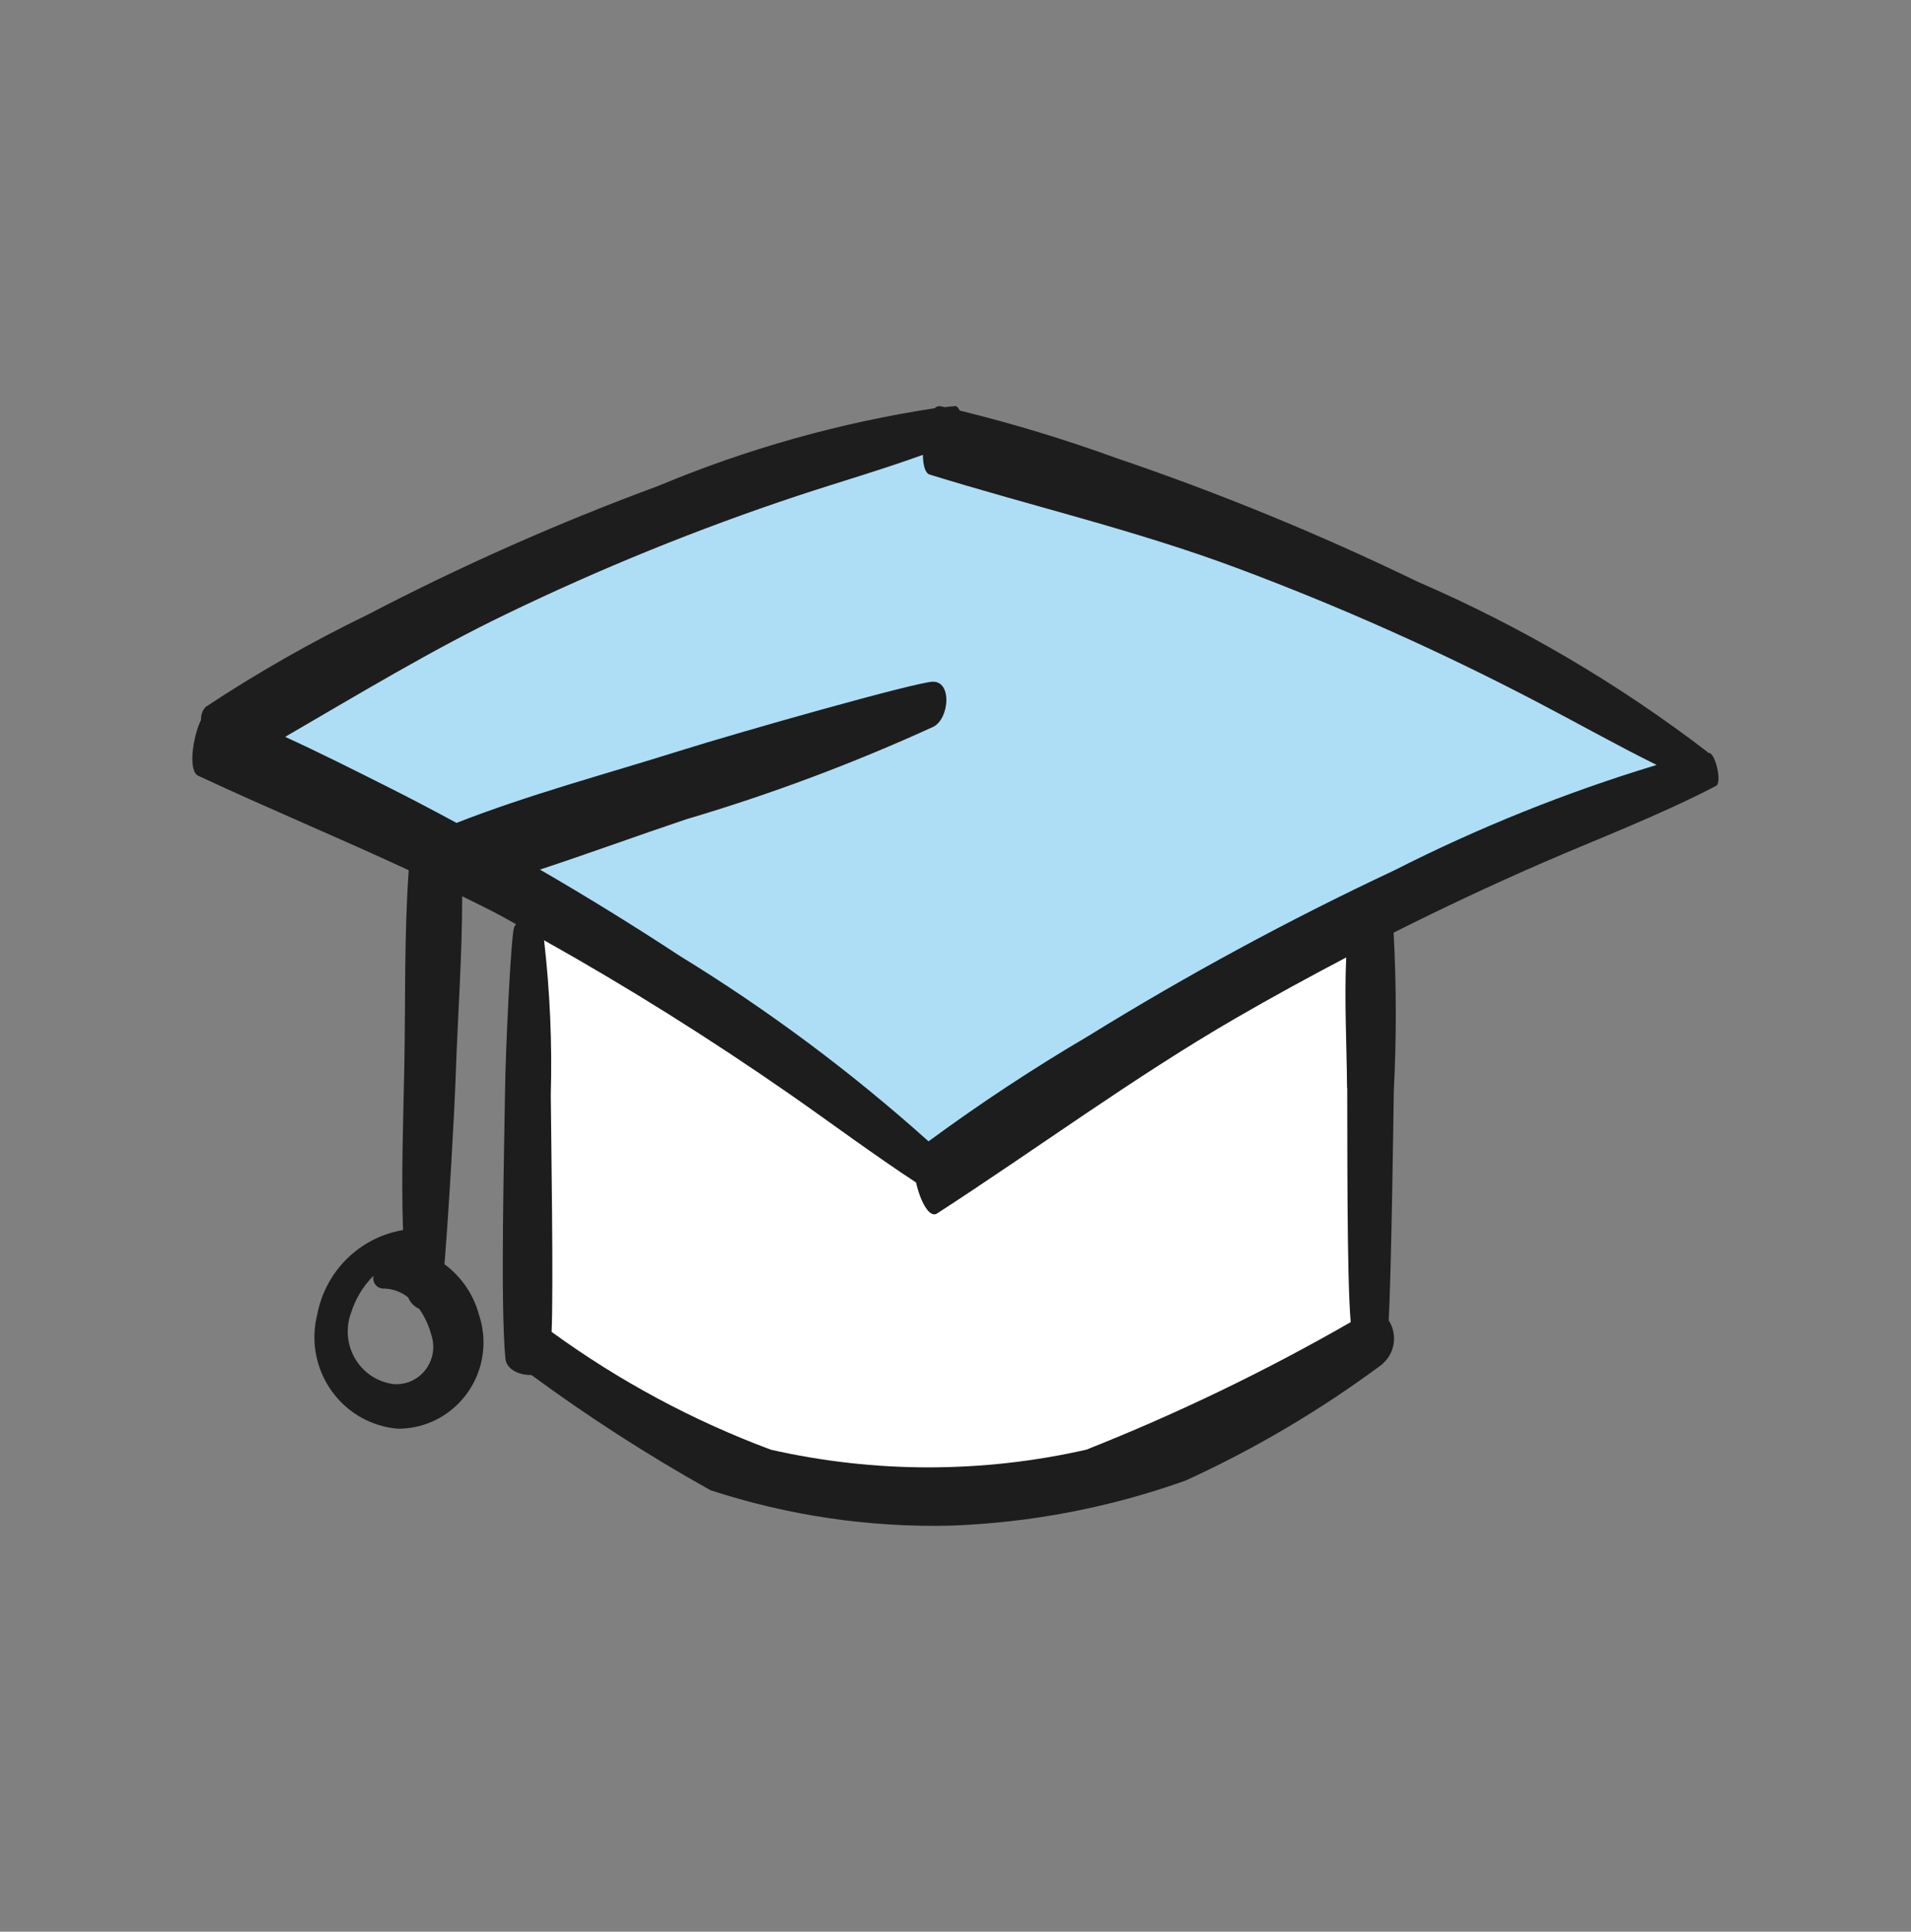
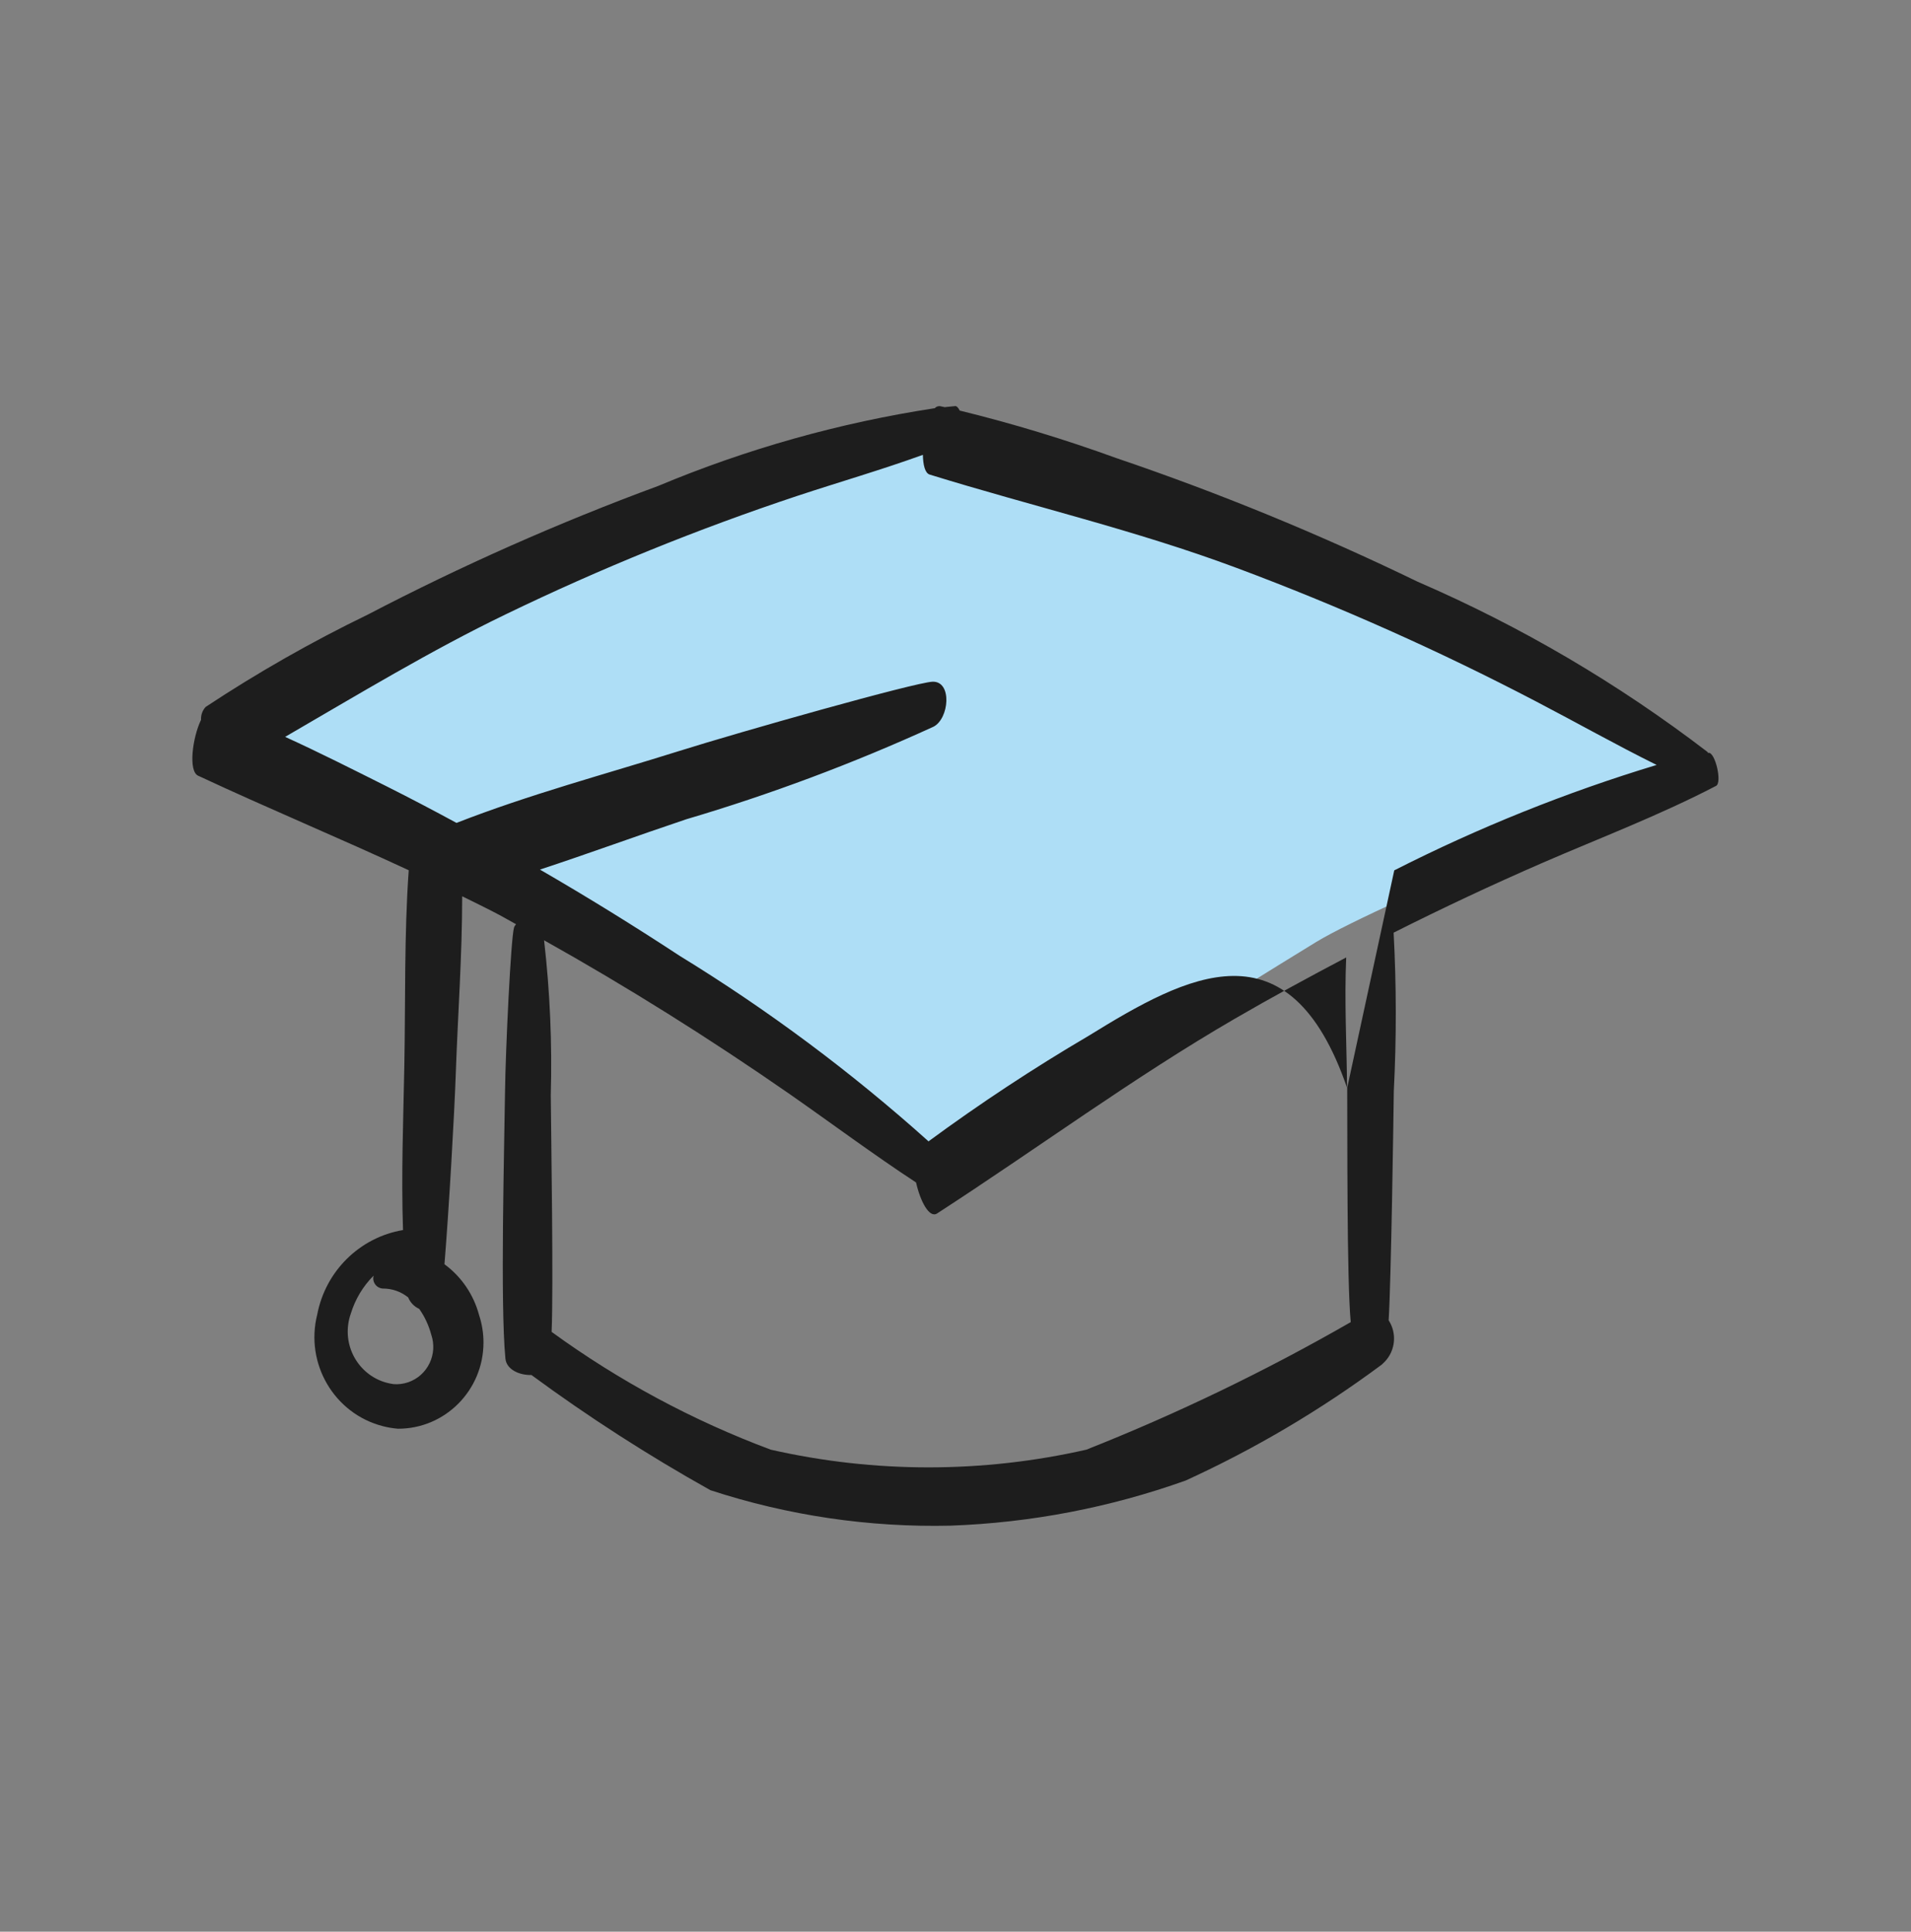
<svg xmlns="http://www.w3.org/2000/svg" width="94" height="95" xml:space="preserve" overflow="hidden">
  <rect width="100%" height="100%" fill="#808080" stroke="none" />
  <g transform="translate(-513 -342)">
-     <path d="M57.959 45.314 57.959 25.053 36.746 36.633 16.494 23.97 16.494 45.314C16.494 45.314 24.384 51.434 28.476 52.248 32.568 53.063 43.581 53.472 47.342 51.297 51.102 49.123 57.959 45.314 57.959 45.314" fill="#FFFFFF" transform="matrix(1 0 0 1.011 522.464 361.971)" />
    <path d="M2.32 16.065C2.32 16.065 15.924 8.098 19.554 6.715 23.183 5.331 34.324 0.49 36.082 1.065 37.84 1.64 54.766 7.966 58.357 9.231 61.948 10.495 73.867 17.896 73.867 17.896 73.867 17.896 58.501 24.127 55.275 26.071 52.049 28.015 36.441 37.652 36.441 37.652 36.441 37.652 25.961 28.836 21.593 26.729 17.226 24.622 2.323 16.065 2.323 16.065" fill="#AEDEF6" transform="matrix(1 0 0 1.011 522.464 361.971)" />
-     <path d="M74.558 16.881 74.558 16.881C74.547 16.864 74.539 16.835 74.525 16.824 70.128 13.493 65.341 10.713 60.27 8.545 55.453 6.235 50.498 4.224 45.433 2.525 42.913 1.619 40.346 0.849 37.743 0.218 37.677 0.083 37.6 0 37.528 0 37.354 0.013 37.18 0.039 37.006 0.053 36.931 0.039 36.85 0.019 36.782 0.005 36.683-0.008 36.584 0.029 36.517 0.103 31.847 0.808 27.279 2.078 22.914 3.884 18.025 5.667 13.253 7.758 8.628 10.143 5.873 11.462 3.209 12.963 0.653 14.634 0.495 14.803 0.412 15.03 0.425 15.261 0 16.137-0.207 17.753 0.279 17.979 3.726 19.572 7.2 20.997 10.641 22.579 10.415 25.72 10.484 28.93 10.425 32.092 10.373 34.745 10.268 37.407 10.36 40.082 8.233 40.435 6.549 42.074 6.14 44.191 5.532 46.584 6.979 49.016 9.372 49.623 9.614 49.685 9.862 49.726 10.111 49.746 12.429 49.752 14.313 47.877 14.318 45.559 14.319 45.102 14.246 44.647 14.1 44.213 13.832 43.22 13.231 42.349 12.399 41.745 12.616 39.112 12.886 34.481 12.956 32.449 13.057 29.593 13.27 26.724 13.27 23.845 13.884 24.149 14.501 24.437 15.111 24.76 15.383 24.904 15.651 25.06 15.922 25.206 15.875 25.253 15.839 25.309 15.819 25.372 15.662 25.908 15.403 31.357 15.378 33.331 15.345 35.939 15.136 43.712 15.397 46.334 15.449 46.875 16.096 47.15 16.677 47.133 19.493 49.182 22.434 51.053 25.482 52.737 29.295 53.971 33.289 54.553 37.296 54.461 41.238 54.321 45.136 53.581 48.855 52.267 52.26 50.729 55.493 48.839 58.504 46.627 58.527 46.609 58.548 46.588 58.567 46.566 58.595 46.539 58.631 46.508 58.656 46.481 59.179 45.937 59.256 45.103 58.842 44.471 58.965 42.554 59.079 34.617 59.096 33.318 59.229 30.752 59.225 28.181 59.087 25.615 61.513 24.408 63.957 23.274 66.419 22.215 69.269 20.993 72.151 19.914 74.946 18.476 75.26 18.319 74.899 16.809 74.569 16.868M9.87 47.572C8.46 47.38 7.472 46.081 7.664 44.671 7.688 44.49 7.732 44.312 7.794 44.141 8.01 43.445 8.394 42.812 8.913 42.3 8.84 42.563 8.994 42.836 9.257 42.909 9.291 42.919 9.326 42.925 9.361 42.927 9.816 42.923 10.258 43.075 10.614 43.359 10.717 43.608 10.912 43.807 11.158 43.917 11.428 44.296 11.627 44.721 11.748 45.17 12.077 46.119 11.574 47.154 10.626 47.482 10.383 47.566 10.125 47.598 9.868 47.575M56.804 33.162C56.818 35.239 56.778 42.469 56.977 44.561 52.796 46.937 48.451 49.011 43.973 50.765 38.862 51.913 33.56 51.913 28.449 50.765 24.614 49.349 20.988 47.422 17.669 45.035 17.764 42.925 17.647 35.635 17.628 33.52 17.699 31.004 17.589 28.486 17.299 25.986 21.388 28.252 25.415 30.745 29.378 33.467 31.452 34.898 33.503 36.411 35.596 37.768 35.798 38.662 36.242 39.522 36.63 39.275 41.523 36.141 46.314 32.646 51.282 29.798 53.093 28.758 54.919 27.777 56.754 26.821 56.66 28.922 56.778 31.051 56.796 33.16M59.104 22.591C53.948 24.986 48.931 27.672 44.08 30.636 41.37 32.21 38.743 33.923 36.209 35.767 32.409 32.395 28.311 29.374 23.965 26.741 21.697 25.268 19.407 23.87 17.096 22.547 19.5 21.764 21.899 20.893 24.291 20.1 28.442 18.886 32.504 17.382 36.445 15.601 37.229 15.217 37.385 13.373 36.406 13.408 35.524 13.447 26.983 15.833 23.904 16.791 20.276 17.919 16.591 18.885 12.991 20.276 11.85 19.663 10.698 19.066 9.533 18.487 7.885 17.672 6.232 16.843 4.561 16.091 8.156 14.028 11.733 11.885 15.396 10.138 20.053 7.909 24.849 5.982 29.754 4.369 31.811 3.696 33.885 3.104 35.931 2.372 35.941 2.861 36.035 3.26 36.264 3.331 41.297 4.871 46.391 6.035 51.369 7.874 56.404 9.734 61.32 11.902 66.088 14.365 68.069 15.386 70.035 16.483 72.024 17.457 67.581 18.786 63.262 20.502 59.118 22.585" fill="#1D1D1D" transform="matrix(1 0 0 1.011 522.464 361.971)" />
+     <path d="M74.558 16.881 74.558 16.881C74.547 16.864 74.539 16.835 74.525 16.824 70.128 13.493 65.341 10.713 60.27 8.545 55.453 6.235 50.498 4.224 45.433 2.525 42.913 1.619 40.346 0.849 37.743 0.218 37.677 0.083 37.6 0 37.528 0 37.354 0.013 37.18 0.039 37.006 0.053 36.931 0.039 36.85 0.019 36.782 0.005 36.683-0.008 36.584 0.029 36.517 0.103 31.847 0.808 27.279 2.078 22.914 3.884 18.025 5.667 13.253 7.758 8.628 10.143 5.873 11.462 3.209 12.963 0.653 14.634 0.495 14.803 0.412 15.03 0.425 15.261 0 16.137-0.207 17.753 0.279 17.979 3.726 19.572 7.2 20.997 10.641 22.579 10.415 25.72 10.484 28.93 10.425 32.092 10.373 34.745 10.268 37.407 10.36 40.082 8.233 40.435 6.549 42.074 6.14 44.191 5.532 46.584 6.979 49.016 9.372 49.623 9.614 49.685 9.862 49.726 10.111 49.746 12.429 49.752 14.313 47.877 14.318 45.559 14.319 45.102 14.246 44.647 14.1 44.213 13.832 43.22 13.231 42.349 12.399 41.745 12.616 39.112 12.886 34.481 12.956 32.449 13.057 29.593 13.27 26.724 13.27 23.845 13.884 24.149 14.501 24.437 15.111 24.76 15.383 24.904 15.651 25.06 15.922 25.206 15.875 25.253 15.839 25.309 15.819 25.372 15.662 25.908 15.403 31.357 15.378 33.331 15.345 35.939 15.136 43.712 15.397 46.334 15.449 46.875 16.096 47.15 16.677 47.133 19.493 49.182 22.434 51.053 25.482 52.737 29.295 53.971 33.289 54.553 37.296 54.461 41.238 54.321 45.136 53.581 48.855 52.267 52.26 50.729 55.493 48.839 58.504 46.627 58.527 46.609 58.548 46.588 58.567 46.566 58.595 46.539 58.631 46.508 58.656 46.481 59.179 45.937 59.256 45.103 58.842 44.471 58.965 42.554 59.079 34.617 59.096 33.318 59.229 30.752 59.225 28.181 59.087 25.615 61.513 24.408 63.957 23.274 66.419 22.215 69.269 20.993 72.151 19.914 74.946 18.476 75.26 18.319 74.899 16.809 74.569 16.868M9.87 47.572C8.46 47.38 7.472 46.081 7.664 44.671 7.688 44.49 7.732 44.312 7.794 44.141 8.01 43.445 8.394 42.812 8.913 42.3 8.84 42.563 8.994 42.836 9.257 42.909 9.291 42.919 9.326 42.925 9.361 42.927 9.816 42.923 10.258 43.075 10.614 43.359 10.717 43.608 10.912 43.807 11.158 43.917 11.428 44.296 11.627 44.721 11.748 45.17 12.077 46.119 11.574 47.154 10.626 47.482 10.383 47.566 10.125 47.598 9.868 47.575M56.804 33.162C56.818 35.239 56.778 42.469 56.977 44.561 52.796 46.937 48.451 49.011 43.973 50.765 38.862 51.913 33.56 51.913 28.449 50.765 24.614 49.349 20.988 47.422 17.669 45.035 17.764 42.925 17.647 35.635 17.628 33.52 17.699 31.004 17.589 28.486 17.299 25.986 21.388 28.252 25.415 30.745 29.378 33.467 31.452 34.898 33.503 36.411 35.596 37.768 35.798 38.662 36.242 39.522 36.63 39.275 41.523 36.141 46.314 32.646 51.282 29.798 53.093 28.758 54.919 27.777 56.754 26.821 56.66 28.922 56.778 31.051 56.796 33.16C53.948 24.986 48.931 27.672 44.08 30.636 41.37 32.21 38.743 33.923 36.209 35.767 32.409 32.395 28.311 29.374 23.965 26.741 21.697 25.268 19.407 23.87 17.096 22.547 19.5 21.764 21.899 20.893 24.291 20.1 28.442 18.886 32.504 17.382 36.445 15.601 37.229 15.217 37.385 13.373 36.406 13.408 35.524 13.447 26.983 15.833 23.904 16.791 20.276 17.919 16.591 18.885 12.991 20.276 11.85 19.663 10.698 19.066 9.533 18.487 7.885 17.672 6.232 16.843 4.561 16.091 8.156 14.028 11.733 11.885 15.396 10.138 20.053 7.909 24.849 5.982 29.754 4.369 31.811 3.696 33.885 3.104 35.931 2.372 35.941 2.861 36.035 3.26 36.264 3.331 41.297 4.871 46.391 6.035 51.369 7.874 56.404 9.734 61.32 11.902 66.088 14.365 68.069 15.386 70.035 16.483 72.024 17.457 67.581 18.786 63.262 20.502 59.118 22.585" fill="#1D1D1D" transform="matrix(1 0 0 1.011 522.464 361.971)" />
  </g>
</svg>